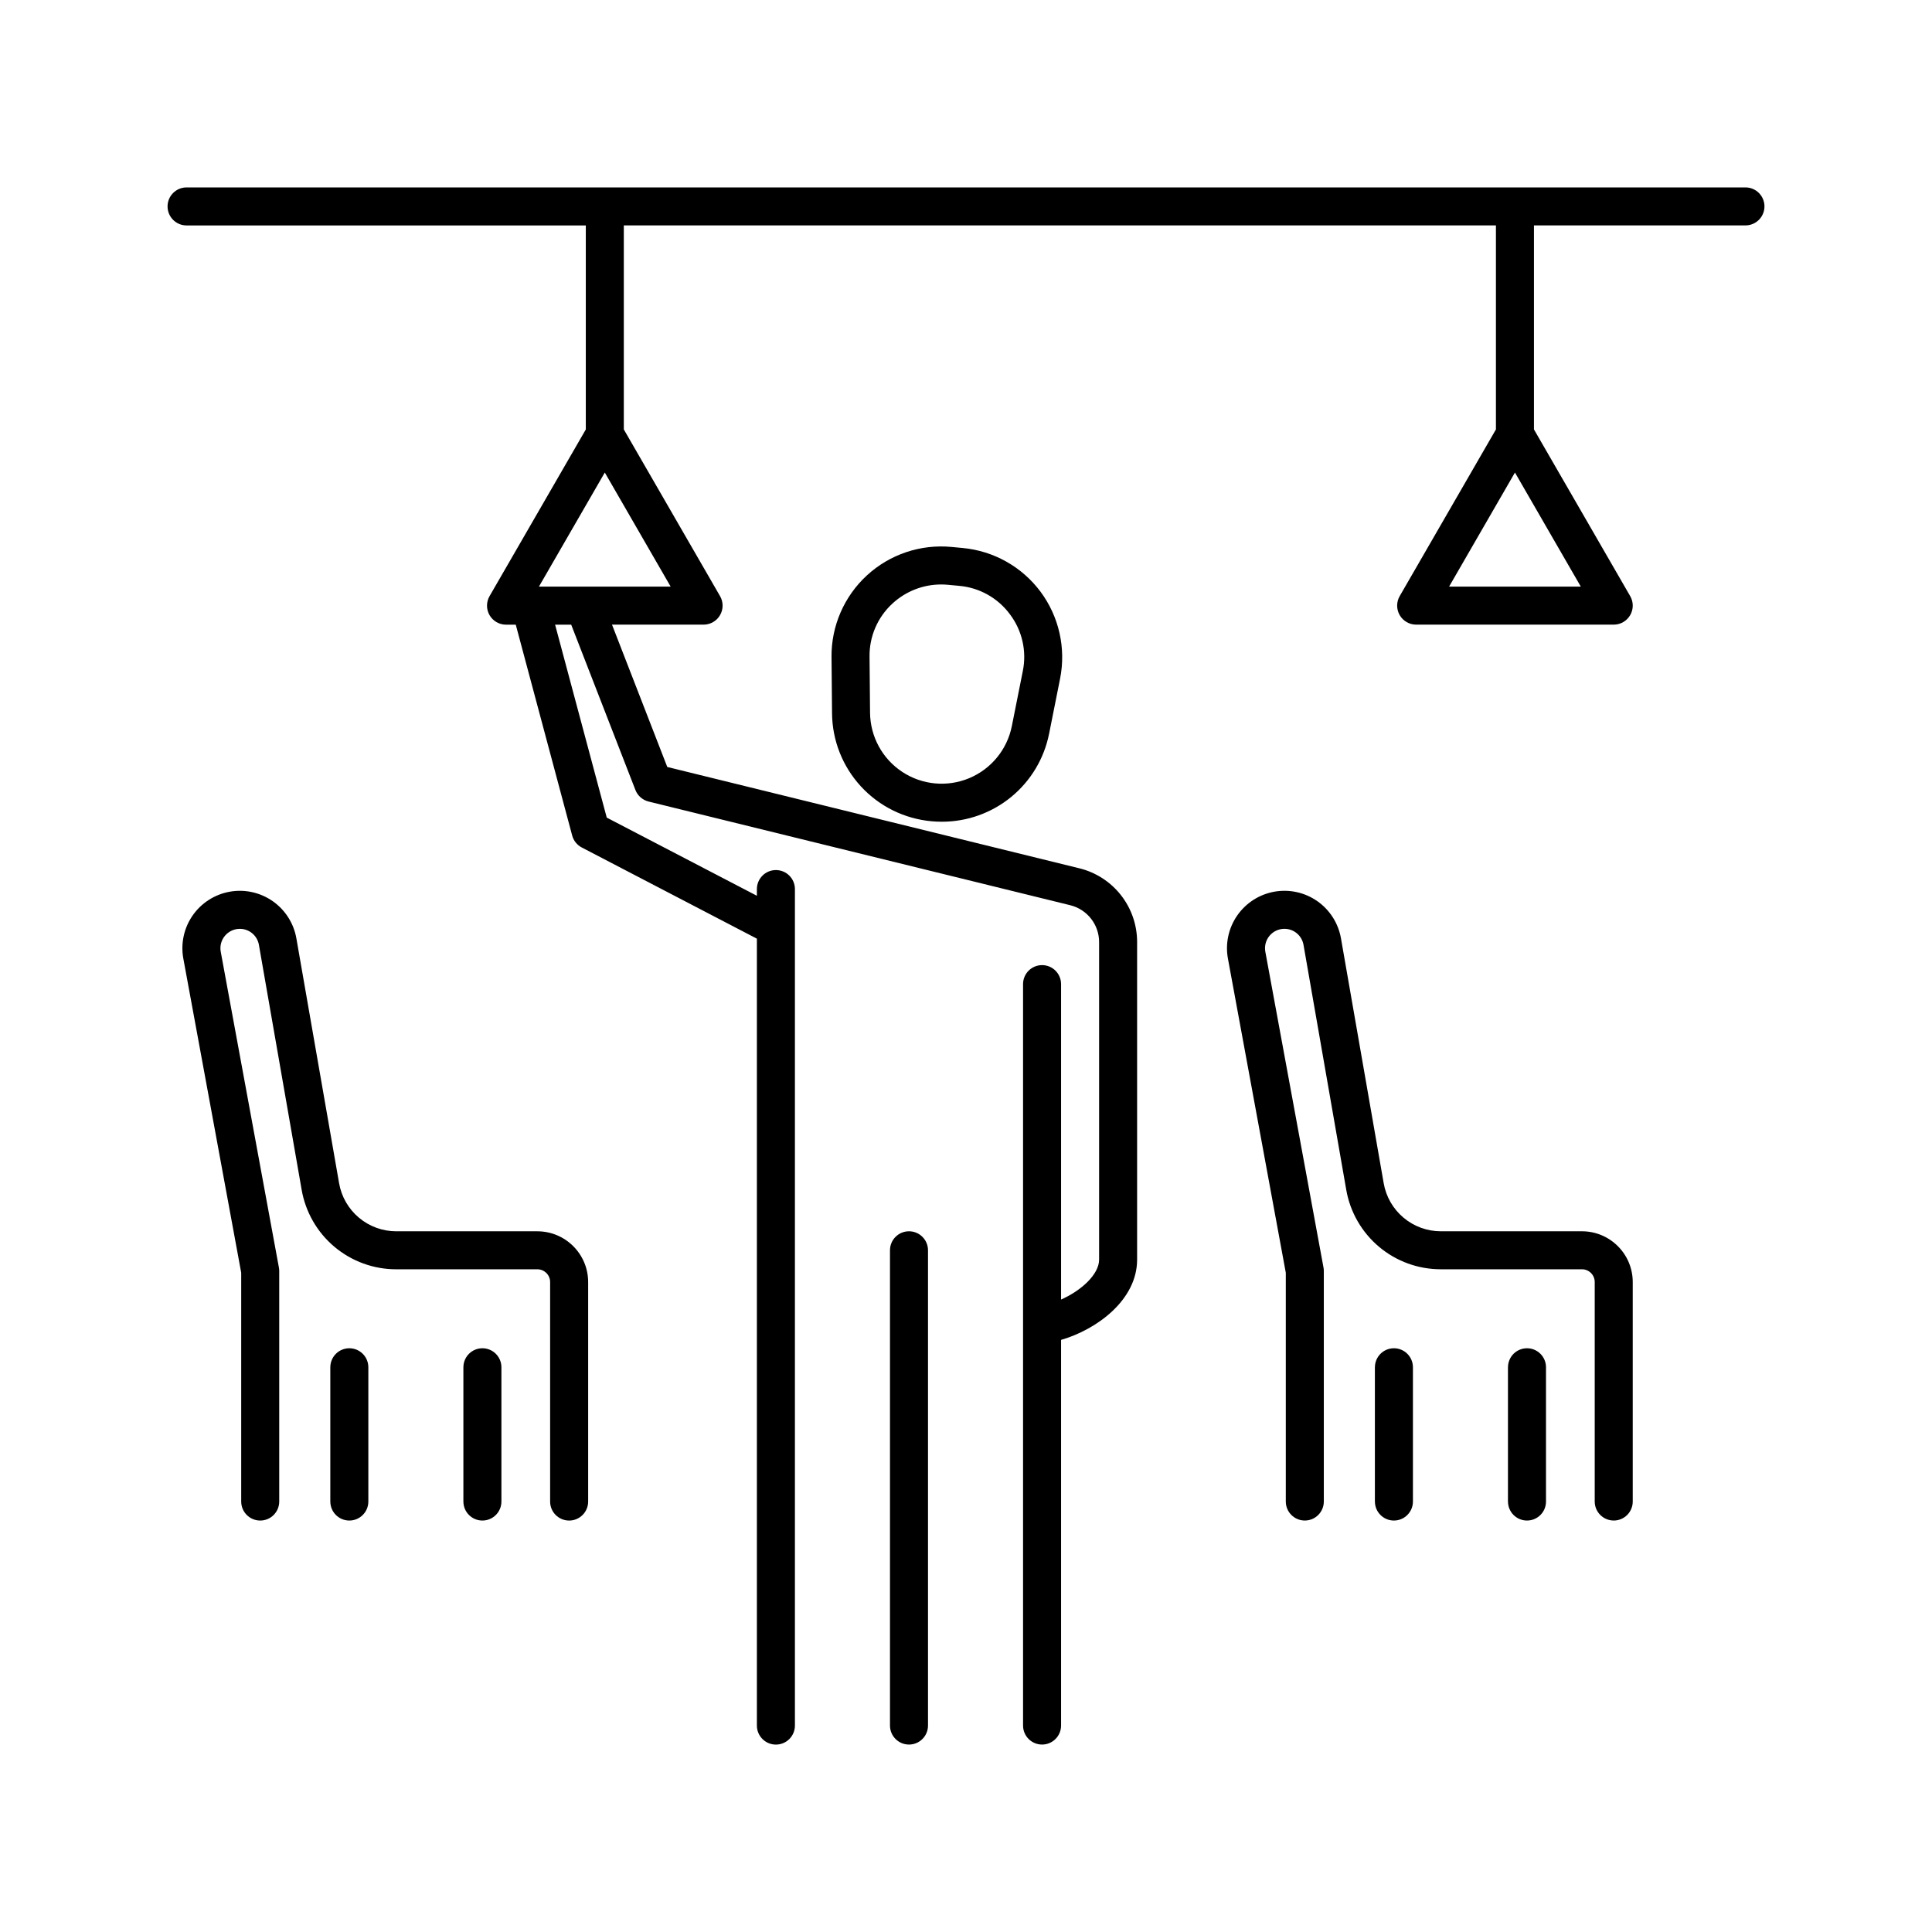
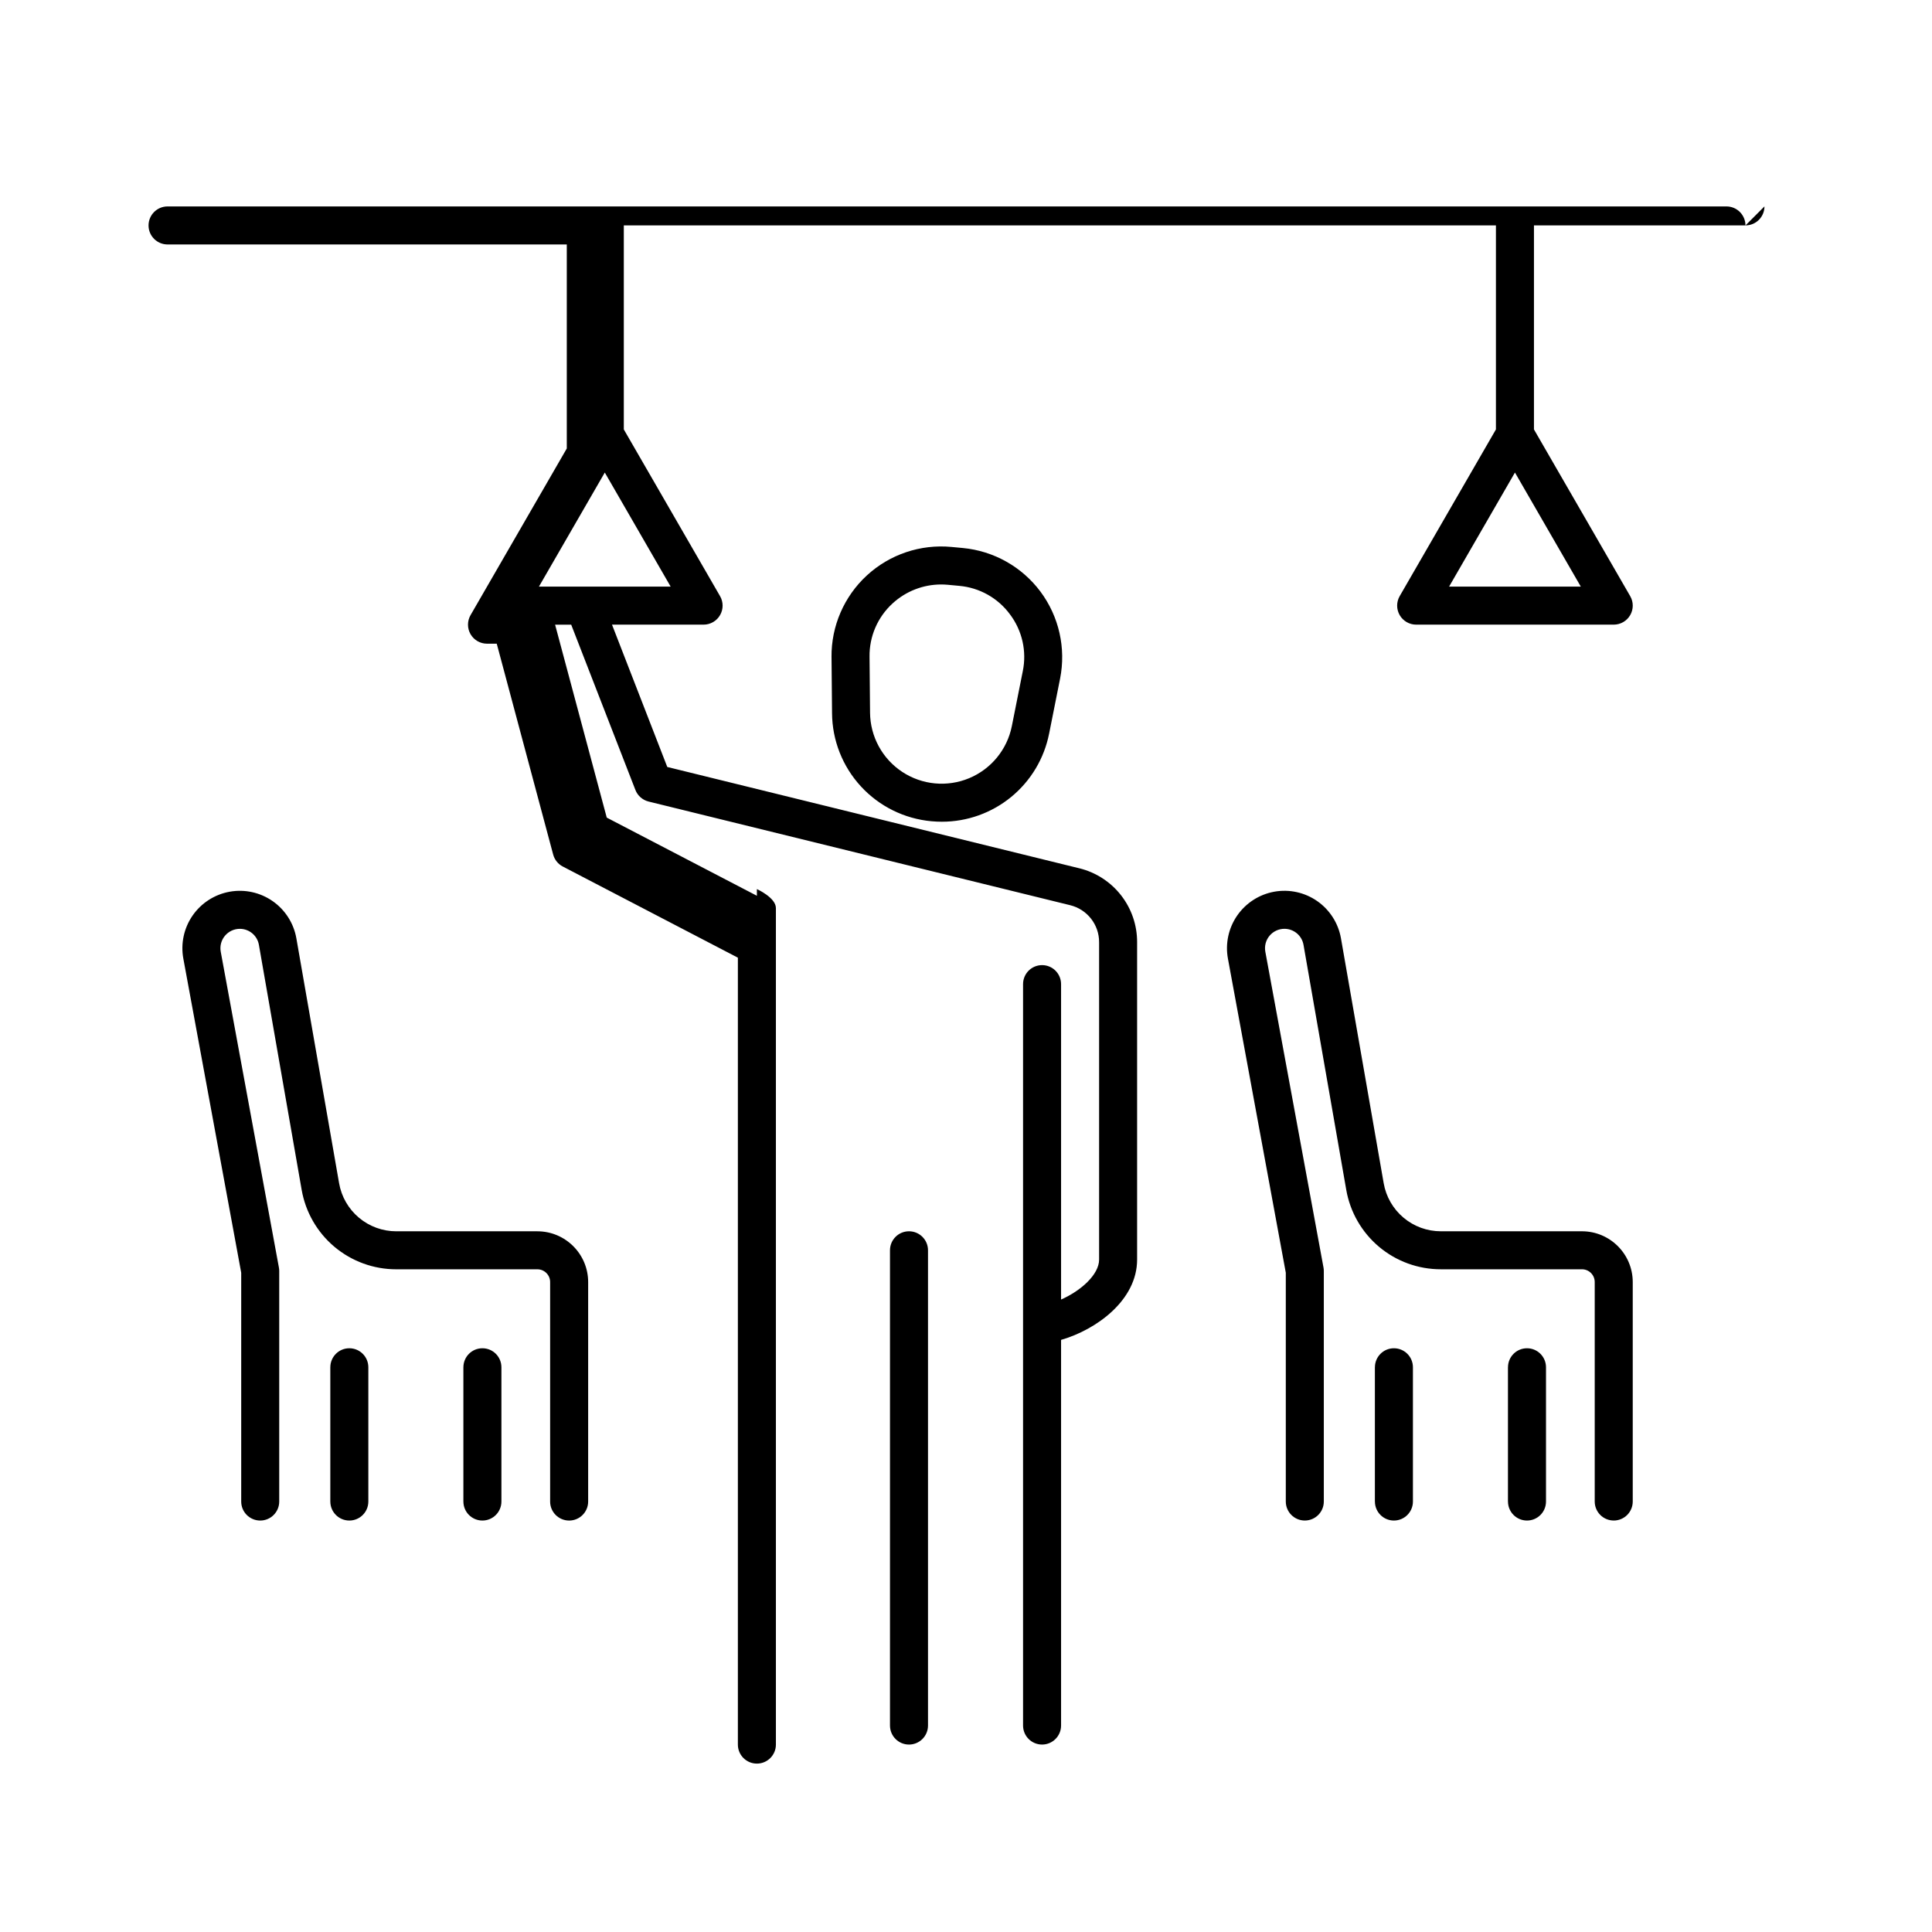
<svg xmlns="http://www.w3.org/2000/svg" fill="#000000" width="800px" height="800px" version="1.1" viewBox="144 144 512 512">
-   <path d="m289.79 541.92v-58.164c0-1.863-1.512-3.375-3.375-3.379h-37.387c-5.996 0.008-11.805-2.102-16.398-5.961-4.59-3.859-7.668-9.219-8.691-15.129l-11.324-64.883c-0.422-2.461-2.562-4.258-5.062-4.254-1.523 0-2.973 0.68-3.949 1.852-0.977 1.172-1.383 2.719-1.105 4.219l15.418 83.703c0.055 0.301 0.082 0.605 0.082 0.91v61.086c0 2.785-2.254 5.039-5.035 5.039-2.785 0-5.039-2.254-5.039-5.039v-60.625l-15.336-83.25c-0.734-3.981 0.148-8.09 2.453-11.418 2.305-3.328 5.844-5.602 9.828-6.316 3.984-0.715 8.09 0.188 11.406 2.508 3.316 2.32 5.574 5.867 6.269 9.855l11.32 64.883c0.617 3.57 2.481 6.809 5.254 9.141 2.777 2.332 6.285 3.609 9.91 3.606h37.387c7.426 0.008 13.445 6.027 13.453 13.453v58.164c0 2.785-2.258 5.039-5.039 5.039s-5.039-2.254-5.039-5.039zm-58.254-35.582v35.582h0.004c0 2.785 2.254 5.039 5.035 5.039 2.785 0 5.039-2.254 5.039-5.039v-35.582 0.004c0-2.785-2.254-5.039-5.039-5.039-2.781 0-5.035 2.254-5.035 5.039zm35.266 0v35.582h0.004c0 2.785 2.254 5.039 5.039 5.039 2.781 0 5.035-2.254 5.035-5.039v-35.582 0.004c0-2.785-2.254-5.039-5.035-5.039-2.785 0-5.039 2.254-5.039 5.039zm304.85 40.621h0.004c1.336 0 2.617-0.531 3.562-1.473 0.945-0.945 1.477-2.227 1.477-3.566v-58.164c-0.008-7.426-6.023-13.445-13.453-13.453h-37.391c-3.625 0.004-7.133-1.273-9.906-3.606-2.773-2.332-4.637-5.57-5.254-9.141l-11.32-64.883c-0.695-3.988-2.953-7.535-6.269-9.855-3.316-2.32-7.422-3.223-11.406-2.508s-7.519 2.988-9.824 6.316c-2.305 3.328-3.191 7.438-2.457 11.418l15.336 83.25v60.625c0 2.785 2.254 5.039 5.039 5.039 2.781 0 5.035-2.254 5.035-5.039v-61.086c0-0.305-0.027-0.609-0.082-0.91l-15.418-83.703c-0.277-1.5 0.129-3.047 1.105-4.219 0.977-1.172 2.426-1.852 3.949-1.852 2.5-0.004 4.641 1.793 5.066 4.254l11.32 64.883c1.02 5.91 4.102 11.27 8.691 15.129s10.398 5.969 16.395 5.961h37.391c1.863 0.004 3.375 1.516 3.375 3.379v58.164c0 1.34 0.531 2.621 1.477 3.566 0.945 0.941 2.227 1.473 3.562 1.473zm-63.293-40.621v35.582h0.008c0 2.785 2.254 5.039 5.035 5.039 2.785 0 5.039-2.254 5.039-5.039v-35.582 0.004c0-2.785-2.254-5.039-5.039-5.039-2.781 0-5.035 2.254-5.035 5.039zm35.266 0v35.582h0.008c0 2.785 2.254 5.039 5.039 5.039 2.781 0 5.035-2.254 5.035-5.039v-35.582 0.004c0-2.785-2.254-5.039-5.035-5.039-2.785 0-5.039 2.254-5.039 5.039zm67.977-307.64c0 1.336-0.531 2.617-1.473 3.562-0.945 0.945-2.227 1.477-3.566 1.477h-56.047v54.066l25.504 44.176c0.902 1.559 0.902 3.481 0 5.039-0.898 1.559-2.562 2.519-4.363 2.519h-52.359c-1.801 0-3.461-0.961-4.363-2.519-0.898-1.559-0.898-3.481 0-5.039l25.504-44.176v-54.066h-231.12v54.066l25.504 44.176c0.902 1.559 0.902 3.481 0 5.039-0.898 1.559-2.562 2.519-4.363 2.519h-24.27l14.648 37.719 109.18 26.848-0.004-0.004c4.383 1.07 8.273 3.582 11.055 7.129 2.781 3.551 4.289 7.93 4.281 12.441v84.133c0 10.734-10.738 18.559-20.152 21.285v102.2c0 2.781-2.254 5.039-5.035 5.039-2.785 0-5.039-2.258-5.039-5.039v-196.48c0-2.785 2.254-5.039 5.039-5.039 2.781 0 5.035 2.254 5.035 5.039v83.586c5.269-2.32 10.078-6.633 10.078-10.586v-84.133c0.008-4.641-3.16-8.684-7.664-9.785l-111.73-27.473c-1.594-0.395-2.898-1.539-3.492-3.07l-17.016-43.805h-4.266l13.688 51.133 39.789 20.715v-1.773c0-2.781 2.258-5.039 5.039-5.039s5.039 2.258 5.039 5.039v221.68c0 2.781-2.258 5.039-5.039 5.039s-5.039-2.258-5.039-5.039v-208.54l-46.41-24.164c-1.254-0.652-2.172-1.805-2.539-3.168l-14.953-55.879h-2.582c-1.797 0-3.461-0.961-4.363-2.519-0.898-1.559-0.898-3.481 0-5.039l25.508-44.176v-54.066h-105.8c-2.785 0-5.039-2.258-5.039-5.039s2.254-5.039 5.039-5.039h413.12c1.34 0 2.621 0.531 3.566 1.477 0.941 0.945 1.473 2.227 1.473 3.562zm-289.87 100.76-17.453-30.23-17.453 30.23zm241.2 0-17.453-30.23-17.453 30.23zm-173 301.83v-125.95c0-2.781-2.254-5.035-5.039-5.035-2.781 0-5.035 2.254-5.035 5.035v125.95c0 2.781 2.254 5.039 5.035 5.039 2.785 0 5.039-2.258 5.039-5.039zm29.812-300.49c4.906 6.594 6.793 14.961 5.195 23.027l-2.906 14.574h-0.004c-1.297 6.586-4.84 12.516-10.027 16.781-5.184 4.262-11.691 6.59-18.406 6.586-0.914 0-1.84-0.043-2.769-0.129-7.16-0.656-13.82-3.953-18.688-9.246-4.867-5.293-7.59-12.211-7.637-19.402l-0.137-14.855h-0.004c-0.078-8.223 3.336-16.094 9.391-21.66 6.055-5.566 14.188-8.301 22.375-7.531l3.039 0.285c8.188 0.777 15.66 4.981 20.578 11.57zm-8.078 6.019h-0.004c-3.188-4.332-8.082-7.082-13.441-7.559l-3.039-0.285c-0.59-0.055-1.176-0.082-1.766-0.082-4.758 0-9.344 1.789-12.852 5.004-3.973 3.621-6.203 8.77-6.125 14.145l0.137 14.859v-0.004c0.059 6.316 3.258 12.184 8.527 15.66 5.273 3.477 11.926 4.102 17.754 1.668 5.824-2.434 10.059-7.606 11.293-13.797l2.906-14.574c1.078-5.266-0.156-10.742-3.394-15.035z" />
+   <path d="m289.79 541.92v-58.164c0-1.863-1.512-3.375-3.375-3.379h-37.387c-5.996 0.008-11.805-2.102-16.398-5.961-4.59-3.859-7.668-9.219-8.691-15.129l-11.324-64.883c-0.422-2.461-2.562-4.258-5.062-4.254-1.523 0-2.973 0.68-3.949 1.852-0.977 1.172-1.383 2.719-1.105 4.219l15.418 83.703c0.055 0.301 0.082 0.605 0.082 0.91v61.086c0 2.785-2.254 5.039-5.035 5.039-2.785 0-5.039-2.254-5.039-5.039v-60.625l-15.336-83.25c-0.734-3.981 0.148-8.09 2.453-11.418 2.305-3.328 5.844-5.602 9.828-6.316 3.984-0.715 8.09 0.188 11.406 2.508 3.316 2.32 5.574 5.867 6.269 9.855l11.32 64.883c0.617 3.57 2.481 6.809 5.254 9.141 2.777 2.332 6.285 3.609 9.91 3.606h37.387c7.426 0.008 13.445 6.027 13.453 13.453v58.164c0 2.785-2.258 5.039-5.039 5.039s-5.039-2.254-5.039-5.039zm-58.254-35.582v35.582h0.004c0 2.785 2.254 5.039 5.035 5.039 2.785 0 5.039-2.254 5.039-5.039v-35.582 0.004c0-2.785-2.254-5.039-5.039-5.039-2.781 0-5.035 2.254-5.035 5.039zm35.266 0v35.582h0.004c0 2.785 2.254 5.039 5.039 5.039 2.781 0 5.035-2.254 5.035-5.039v-35.582 0.004c0-2.785-2.254-5.039-5.035-5.039-2.785 0-5.039 2.254-5.039 5.039zm304.85 40.621h0.004c1.336 0 2.617-0.531 3.562-1.473 0.945-0.945 1.477-2.227 1.477-3.566v-58.164c-0.008-7.426-6.023-13.445-13.453-13.453h-37.391c-3.625 0.004-7.133-1.273-9.906-3.606-2.773-2.332-4.637-5.57-5.254-9.141l-11.32-64.883c-0.695-3.988-2.953-7.535-6.269-9.855-3.316-2.32-7.422-3.223-11.406-2.508s-7.519 2.988-9.824 6.316c-2.305 3.328-3.191 7.438-2.457 11.418l15.336 83.25v60.625c0 2.785 2.254 5.039 5.039 5.039 2.781 0 5.035-2.254 5.035-5.039v-61.086c0-0.305-0.027-0.609-0.082-0.91l-15.418-83.703c-0.277-1.5 0.129-3.047 1.105-4.219 0.977-1.172 2.426-1.852 3.949-1.852 2.5-0.004 4.641 1.793 5.066 4.254l11.32 64.883c1.02 5.91 4.102 11.27 8.691 15.129s10.398 5.969 16.395 5.961h37.391c1.863 0.004 3.375 1.516 3.375 3.379v58.164c0 1.34 0.531 2.621 1.477 3.566 0.945 0.941 2.227 1.473 3.562 1.473zm-63.293-40.621v35.582h0.008c0 2.785 2.254 5.039 5.035 5.039 2.785 0 5.039-2.254 5.039-5.039v-35.582 0.004c0-2.785-2.254-5.039-5.039-5.039-2.781 0-5.035 2.254-5.035 5.039zm35.266 0v35.582h0.008c0 2.785 2.254 5.039 5.039 5.039 2.781 0 5.035-2.254 5.035-5.039v-35.582 0.004c0-2.785-2.254-5.039-5.035-5.039-2.785 0-5.039 2.254-5.039 5.039zm67.977-307.64c0 1.336-0.531 2.617-1.473 3.562-0.945 0.945-2.227 1.477-3.566 1.477h-56.047v54.066l25.504 44.176c0.902 1.559 0.902 3.481 0 5.039-0.898 1.559-2.562 2.519-4.363 2.519h-52.359c-1.801 0-3.461-0.961-4.363-2.519-0.898-1.559-0.898-3.481 0-5.039l25.504-44.176v-54.066h-231.12v54.066l25.504 44.176c0.902 1.559 0.902 3.481 0 5.039-0.898 1.559-2.562 2.519-4.363 2.519h-24.27l14.648 37.719 109.18 26.848-0.004-0.004c4.383 1.07 8.273 3.582 11.055 7.129 2.781 3.551 4.289 7.93 4.281 12.441v84.133c0 10.734-10.738 18.559-20.152 21.285v102.2c0 2.781-2.254 5.039-5.035 5.039-2.785 0-5.039-2.258-5.039-5.039v-196.48c0-2.785 2.254-5.039 5.039-5.039 2.781 0 5.035 2.254 5.035 5.039v83.586c5.269-2.32 10.078-6.633 10.078-10.586v-84.133c0.008-4.641-3.16-8.684-7.664-9.785l-111.73-27.473c-1.594-0.395-2.898-1.539-3.492-3.07l-17.016-43.805h-4.266l13.688 51.133 39.789 20.715v-1.773s5.039 2.258 5.039 5.039v221.68c0 2.781-2.258 5.039-5.039 5.039s-5.039-2.258-5.039-5.039v-208.54l-46.41-24.164c-1.254-0.652-2.172-1.805-2.539-3.168l-14.953-55.879h-2.582c-1.797 0-3.461-0.961-4.363-2.519-0.898-1.559-0.898-3.481 0-5.039l25.508-44.176v-54.066h-105.8c-2.785 0-5.039-2.258-5.039-5.039s2.254-5.039 5.039-5.039h413.12c1.34 0 2.621 0.531 3.566 1.477 0.941 0.945 1.473 2.227 1.473 3.562zm-289.87 100.76-17.453-30.23-17.453 30.23zm241.2 0-17.453-30.23-17.453 30.23zm-173 301.83v-125.95c0-2.781-2.254-5.035-5.039-5.035-2.781 0-5.035 2.254-5.035 5.035v125.95c0 2.781 2.254 5.039 5.035 5.039 2.785 0 5.039-2.258 5.039-5.039zm29.812-300.49c4.906 6.594 6.793 14.961 5.195 23.027l-2.906 14.574h-0.004c-1.297 6.586-4.84 12.516-10.027 16.781-5.184 4.262-11.691 6.59-18.406 6.586-0.914 0-1.84-0.043-2.769-0.129-7.16-0.656-13.82-3.953-18.688-9.246-4.867-5.293-7.59-12.211-7.637-19.402l-0.137-14.855h-0.004c-0.078-8.223 3.336-16.094 9.391-21.66 6.055-5.566 14.188-8.301 22.375-7.531l3.039 0.285c8.188 0.777 15.66 4.981 20.578 11.57zm-8.078 6.019h-0.004c-3.188-4.332-8.082-7.082-13.441-7.559l-3.039-0.285c-0.59-0.055-1.176-0.082-1.766-0.082-4.758 0-9.344 1.789-12.852 5.004-3.973 3.621-6.203 8.77-6.125 14.145l0.137 14.859v-0.004c0.059 6.316 3.258 12.184 8.527 15.66 5.273 3.477 11.926 4.102 17.754 1.668 5.824-2.434 10.059-7.606 11.293-13.797l2.906-14.574c1.078-5.266-0.156-10.742-3.394-15.035z" />
</svg>